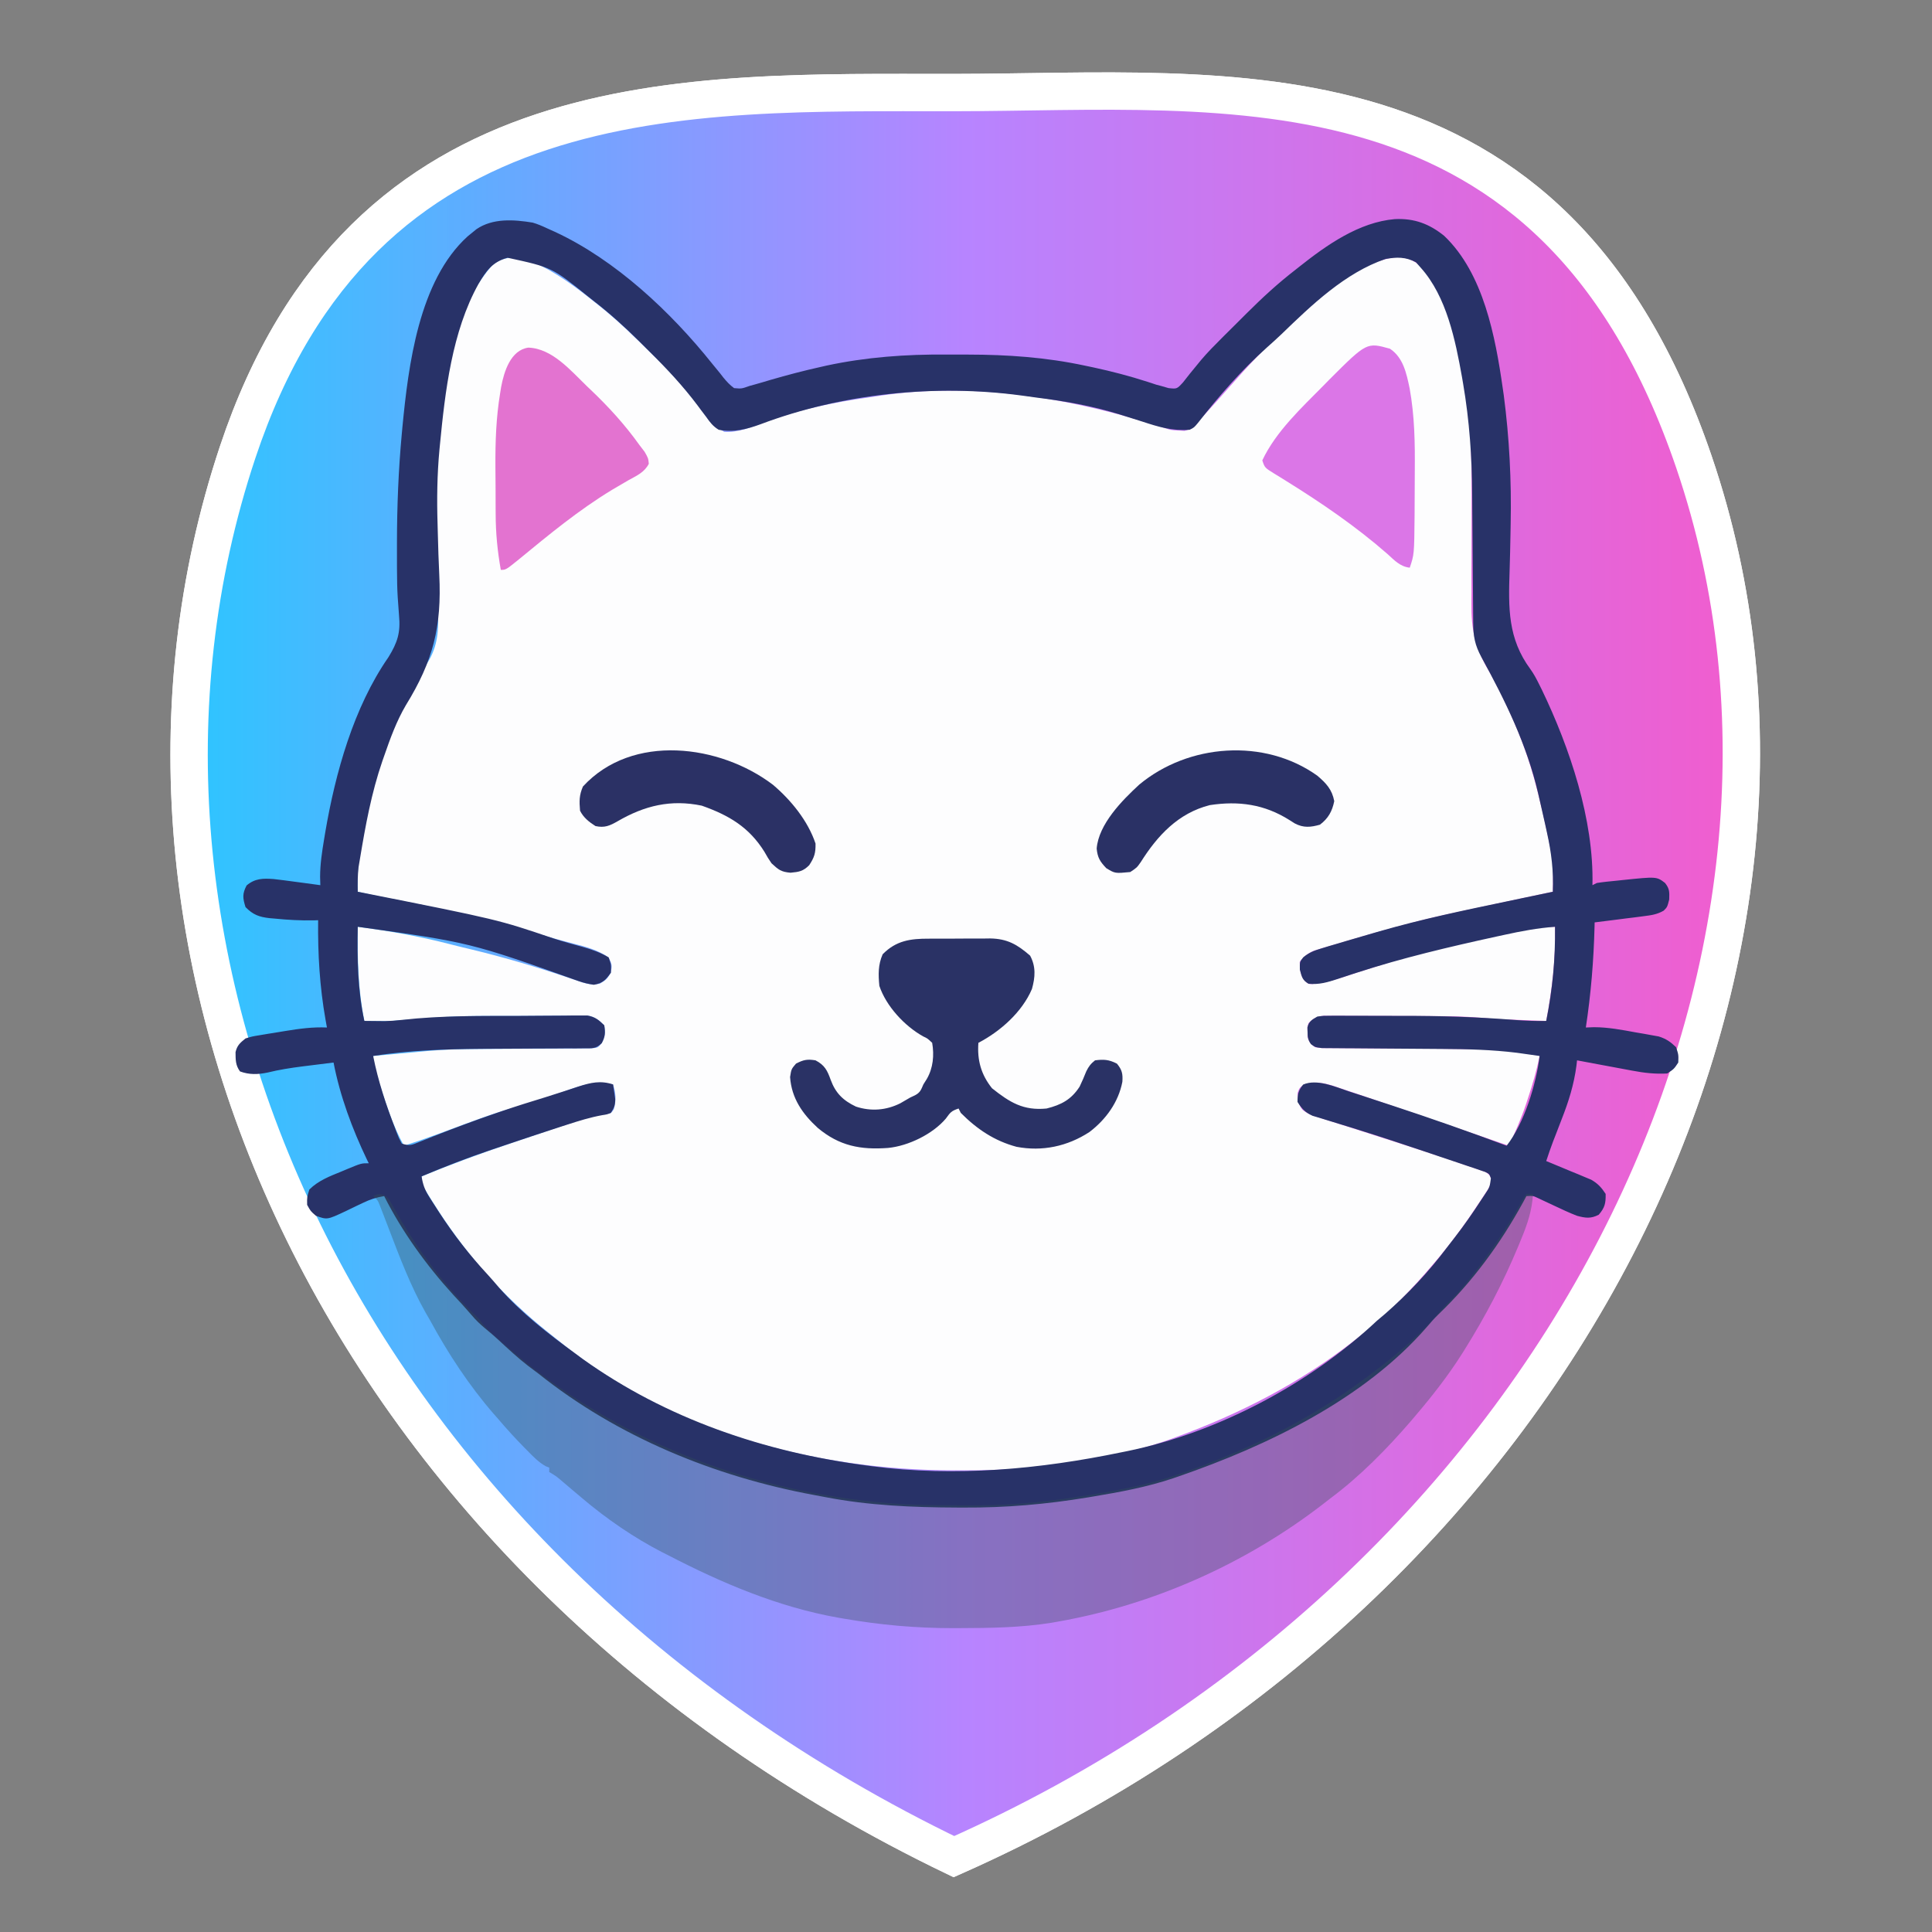
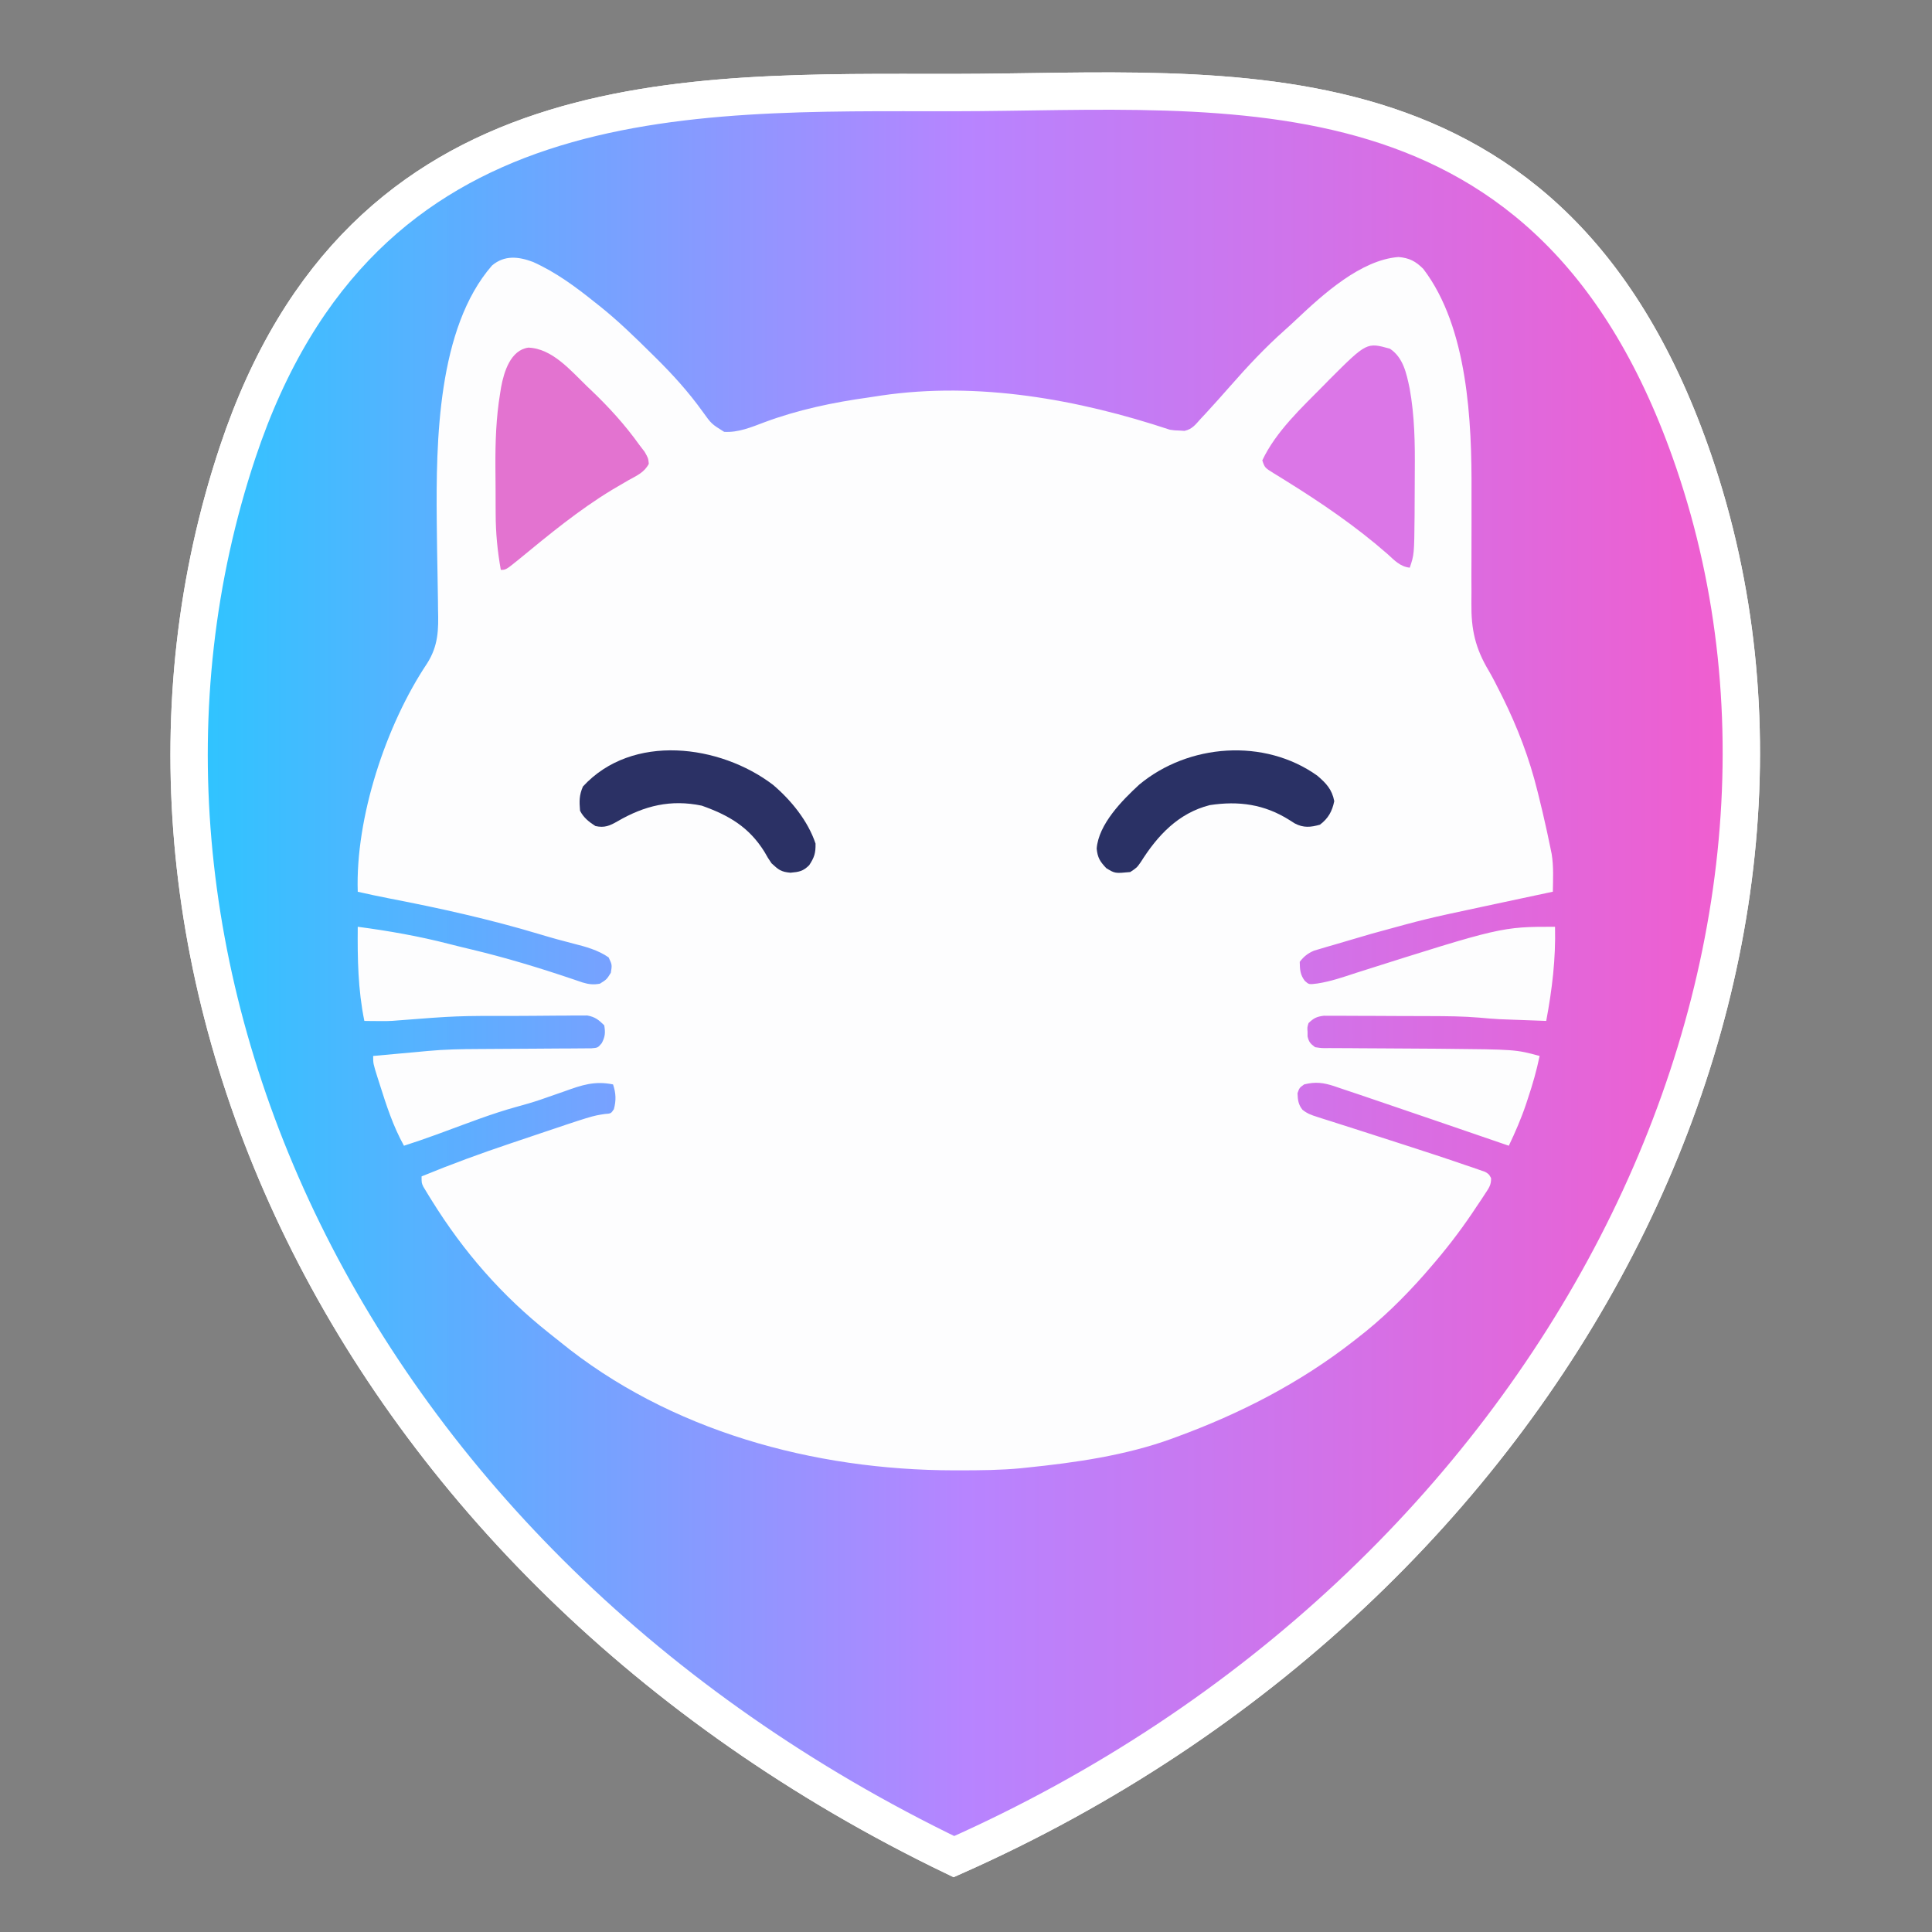
<svg xmlns="http://www.w3.org/2000/svg" xmlns:xlink="http://www.w3.org/1999/xlink" version="1.1" width="1200" height="1200" id="svg250">
  <rect width="100%" height="100%" fill="#808080" stroke="none" />
  <defs id="defs250">
    <linearGradient id="linearGradient1">
      <stop style="stop-color:#29c6ff;stop-opacity:0.997;" offset="0" id="stop2" />
      <stop style="stop-color:#b784ff;stop-opacity:1;" offset="0.5" id="stop3" />
      <stop style="stop-color:#f25ccd;stop-opacity:1;" offset="1" id="stop1" />
    </linearGradient>
    <linearGradient xlink:href="#linearGradient1" id="linearGradient2" x1="25.427" y1="591.601" x2="1012.813" y2="591.601" gradientUnits="userSpaceOnUse" />
  </defs>
  <g id="layer1" style="display:none;fill:#2ad0ff;fill-opacity:1">
    <rect style="fill:#2ad0ff;fill-opacity:1;stroke:#1c1c1c;stroke-width:5.291;stroke-linecap:round" id="rect1" width="1200" height="1200" x="2.646" y="2.646" />
  </g>
  <g id="g10" style="display:inline;fill:#bbf0ff;fill-opacity:1;stroke-width:23.2;stroke-dasharray:none" transform="translate(80.423,13.83)">
    <path d="M 512.077,43.669 C 683.372,43.496 884.119,15.883 971.792,273.321 1077.837,584.71 890.269,971.539 512.056,1139.361 131.637,956.044 -36.675,578.676 67.188,267.04 144.885,33.915 346.139,43.837 512.077,43.669 Z" fill="#79b4da" id="path10" style="display:inline;opacity:1;fill:#bbf0ff;fill-opacity:1;stroke:#fbfbfb;stroke-width:23.2;stroke-dasharray:none;stroke-opacity:1" />
  </g>
  <g id="g1" style="display:inline;fill:#bbf0ff;fill-opacity:1;stroke-width:23.2;stroke-dasharray:none" transform="translate(80.423,13.83)">
    <path d="M 512.077,43.669 C 683.372,43.496 884.119,15.883 971.792,273.321 1077.837,584.71 890.269,971.539 512.056,1139.361 131.637,956.044 -36.675,578.676 67.188,267.04 144.885,33.915 346.139,43.837 512.077,43.669 Z" fill="#79b4da" id="path1" style="display:inline;opacity:1;fill:url(#linearGradient2);fill-opacity:1;stroke:#ffffff;stroke-width:23.2;stroke-dasharray:none;stroke-opacity:1" />
  </g>
  <g id="layer7" style="display:inline" transform="translate(80.423,13.83)">
    <g id="g148" transform="matrix(1.367,0,0,1.36,-209.106,-115.473)">
      <path d="m 336.33,194.371 c 10.476,4.742 19.458,11.432 28.355,18.629 0.558,0.442 1.116,0.885 1.691,1.34 8.577,6.832 16.353,14.502 24.122,22.222 0.488,0.483 0.977,0.966 1.48,1.464 7.773,7.708 15.022,15.749 21.387,24.673 4.041,5.665 4.041,5.665 9.801,9.266 6.453,0.4 12.406,-2.153 18.348,-4.399 15.071,-5.648 31.169,-9.065 47.093,-11.273 1.989,-0.28 3.974,-0.596 5.958,-0.914 44.019,-6.489 89.41,1.717 131.121,15.621 2.114,0.308 2.114,0.308 4.375,0.375 1.125,0.073 1.125,0.073 2.273,0.148 3.526,-0.785 4.973,-2.868 7.352,-5.523 0.802,-0.862 1.604,-1.725 2.43,-2.613 5.518,-6.09 5.518,-6.09 10.945,-12.262 7.828,-8.965 15.825,-17.595 24.715,-25.52 1.851,-1.657 3.679,-3.34 5.477,-5.055 11.91,-11.291 29.198,-27.135 46.309,-28.426 4.886,0.401 7.869,1.963 11.285,5.449 20.27,26.725 22.064,69.789 21.886,101.973 -0.02,4.587 -0.004,9.174 0.006,13.761 0.012,5.789 0.014,11.576 -0.029,17.365 -0.034,4.724 -0.028,9.447 0.004,14.17 0.005,1.779 -0.004,3.557 -0.028,5.336 -0.154,12.054 1.748,20.604 7.94,30.998 1.826,3.139 3.434,6.39 5.06,9.635 0.554,1.101 0.554,1.101 1.118,2.224 6.839,13.93 12.187,27.891 15.882,42.963 0.27,1.079 0.27,1.079 0.546,2.18 1.229,4.924 2.371,9.862 3.454,14.82 0.152,0.689 0.305,1.377 0.462,2.087 0.447,2.051 0.871,4.106 1.288,6.163 0.242,1.181 0.485,2.362 0.734,3.578 0.905,5.67 0.613,11.45 0.516,17.172 -0.66,0.14 -1.319,0.28 -1.999,0.424 -7.936,1.685 -15.869,3.388 -23.799,5.101 -2.241,0.484 -4.482,0.966 -6.723,1.448 -25.074,5.38 -25.074,5.38 -49.784,12.206 -3.191,0.972 -6.394,1.9 -9.597,2.829 -2.387,0.705 -4.774,1.41 -7.16,2.117 -1.126,0.325 -2.252,0.65 -3.413,0.984 -1.051,0.317 -2.102,0.634 -3.185,0.961 -0.935,0.276 -1.869,0.552 -2.832,0.836 -2.921,1.273 -4.535,2.598 -6.508,5.093 0.061,3.467 0.169,5.914 2.315,8.719 1.85,1.68 1.85,1.68 5.583,1.215 6.112,-0.915 11.875,-2.939 17.727,-4.871 C 776.316,498 776.316,498 800.685,498 c 0.352,14.708 -1.307,28.546 -4,43 -3.917,-0.141 -7.833,-0.289 -11.75,-0.438 -1.638,-0.059 -1.638,-0.059 -3.309,-0.119 -1.089,-0.042 -2.179,-0.084 -3.301,-0.127 -0.985,-0.037 -1.969,-0.073 -2.983,-0.111 -3.045,-0.171 -6.057,-0.428 -9.092,-0.712 -7.414,-0.63 -14.818,-0.676 -22.253,-0.696 -0.723,-0.003 -1.446,-0.006 -2.191,-0.009 -3.811,-0.015 -7.621,-0.024 -11.432,-0.029 -3.925,-0.006 -7.85,-0.03 -11.775,-0.058 -3.035,-0.019 -6.07,-0.024 -9.105,-0.025 -1.448,-0.003 -2.896,-0.011 -4.344,-0.024 -2.017,-0.017 -4.033,-0.013 -6.05,-0.009 -1.145,-0.004 -2.29,-0.007 -3.47,-0.011 -3.25,0.406 -4.626,1.094 -6.944,3.368 -0.591,1.937 -0.591,1.937 -0.438,4 10e-4,0.681 0.003,1.361 0.004,2.062 0.581,2.596 1.293,3.346 3.434,4.938 3.074,0.462 3.074,0.462 6.645,0.401 0.672,0.007 1.345,0.014 2.037,0.021 2.234,0.02 4.467,0.019 6.701,0.02 1.573,0.012 3.145,0.025 4.718,0.04 4.163,0.036 8.326,0.056 12.488,0.071 7.369,0.028 14.738,0.074 22.107,0.138 0.792,0.007 1.585,0.013 2.401,0.02 34.01,0.322 34.01,0.322 44.904,3.288 -1.365,6.628 -3.158,12.963 -5.312,19.375 -0.283,0.869 -0.566,1.738 -0.857,2.633 -2.183,6.543 -4.875,12.762 -7.83,18.992 -0.695,-0.24 -1.39,-0.48 -2.107,-0.728 -6.773,-2.339 -13.547,-4.675 -20.322,-7.008 -3.676,-1.266 -7.351,-2.533 -11.025,-3.803 -9.524,-3.29 -19.056,-6.559 -28.597,-9.798 -1.843,-0.627 -3.684,-1.259 -5.525,-1.891 -3.053,-1.044 -6.111,-2.068 -9.173,-3.085 -0.856,-0.296 -1.712,-0.592 -2.594,-0.897 -4.918,-1.602 -8.497,-2.1 -13.656,-0.79 -2.148,1.558 -2.148,1.558 -3,4 0.125,3.067 0.31,5.131 2.246,7.569 2.15,1.754 4.056,2.421 6.699,3.265 1.011,0.328 2.023,0.656 3.065,0.995 1.099,0.347 2.198,0.693 3.33,1.05 1.142,0.369 2.285,0.737 3.462,1.117 2.445,0.788 4.891,1.573 7.338,2.353 6.295,2.011 12.579,4.058 18.864,6.1 1.226,0.398 2.451,0.795 3.714,1.205 9.245,3.001 18.477,6.027 27.657,9.221 1.112,0.373 2.225,0.747 3.371,1.131 0.978,0.346 1.957,0.692 2.965,1.049 0.818,0.283 1.635,0.567 2.478,0.859 1.811,1.086 1.811,1.086 2.75,2.904 0.086,3.06 -0.995,4.492 -2.665,7.042 -0.613,0.943 -1.227,1.887 -1.859,2.859 -0.673,1.001 -1.346,2.001 -2.04,3.032 -1.023,1.542 -1.023,1.542 -2.067,3.116 -5.934,8.823 -12.341,17.11 -19.308,25.134 -1.164,1.357 -1.164,1.357 -2.352,2.742 -9.363,10.657 -19.409,20.593 -30.648,29.258 -0.576,0.452 -1.151,0.904 -1.744,1.37 -24.246,19.01 -51.394,33.009 -80.256,43.63 -1.082,0.403 -1.082,0.403 -2.186,0.815 -20.852,7.623 -43.807,10.939 -65.814,13.185 -0.88,0.094 -1.761,0.189 -2.668,0.286 -9.247,0.891 -18.488,0.958 -27.77,0.964 -0.856,6.7e-4 -1.711,10e-4 -2.593,0.002 -63.728,-0.078 -129.361,-17.928 -179.273,-58.859 -1.556,-1.276 -3.134,-2.527 -4.713,-3.774 C 322.136,666.452 304.781,646.435 290.31,623 c -0.471,-0.759 -0.941,-1.519 -1.426,-2.302 -0.424,-0.705 -0.848,-1.41 -1.285,-2.136 -0.372,-0.617 -0.743,-1.235 -1.126,-1.871 C 285.685,615 285.685,615 285.685,612 c 13.47,-5.566 27.062,-10.573 40.875,-15.22 3.086,-1.038 6.169,-2.084 9.252,-3.132 27.32,-9.261 27.32,-9.261 33.127,-10.142 2.809,-0.212 2.809,-0.212 4.121,-2.194 1.093,-4.043 0.944,-7.357 -0.375,-11.312 -8.31,-1.708 -14.147,0.26 -22,3.125 -2.434,0.853 -4.869,1.703 -7.305,2.551 -1.165,0.409 -2.33,0.819 -3.53,1.241 -3.737,1.279 -7.48,2.358 -11.29,3.396 -10.985,3.051 -21.632,7.246 -32.32,11.188 -0.678,0.25 -1.356,0.5 -2.055,0.758 -0.662,0.244 -1.324,0.489 -2.006,0.74 -4.802,1.765 -9.626,3.427 -14.494,5.002 -4.936,-8.927 -7.95,-18.311 -11,-28 -0.345,-1.082 -0.691,-2.163 -1.047,-3.277 C 263.685,560.449 263.685,560.449 263.685,557 c 3.417,-0.313 6.833,-0.625 10.25,-0.938 0.949,-0.087 1.897,-0.174 2.875,-0.264 1.909,-0.174 3.818,-0.346 5.727,-0.515 1.933,-0.174 3.865,-0.356 5.797,-0.549 7.71,-0.728 15.383,-0.884 23.121,-0.904 2.224,-0.007 4.448,-0.023 6.672,-0.041 6.313,-0.052 12.625,-0.101 18.938,-0.116 3.885,-0.01 7.769,-0.039 11.654,-0.081 1.474,-0.012 2.948,-0.017 4.422,-0.015 2.051,0.002 4.101,-0.02 6.151,-0.048 1.165,-0.006 2.33,-0.012 3.531,-0.018 2.948,-0.249 2.948,-0.249 4.73,-2.358 1.571,-2.991 1.686,-4.826 1.132,-8.154 -2.519,-2.502 -4.206,-3.858 -7.731,-4.488 -0.988,0.006 -1.977,0.012 -2.995,0.018 -1.13,-0.003 -2.26,-0.006 -3.424,-0.009 -1.218,0.018 -2.435,0.035 -3.69,0.053 -1.909,0.005 -1.909,0.005 -3.856,0.01 -3.393,0.013 -6.786,0.044 -10.179,0.083 -2.704,0.027 -5.407,0.036 -8.111,0.044 -27.063,-0.032 -27.063,-0.032 -54.021,2.08 -3.022,0.317 -6.02,0.304 -9.057,0.272 -1.688,-0.013 -1.688,-0.013 -3.41,-0.027 -0.834,-0.012 -1.668,-0.023 -2.527,-0.035 -2.913,-14.369 -3.13,-28.397 -3,-43 14.029,1.863 27.801,4.295 41.504,7.848 3.312,0.859 6.633,1.669 9.961,2.461 15.643,3.755 30.913,8.393 46.14,13.579 0.797,0.271 1.594,0.541 2.415,0.82 1.04,0.357 1.04,0.357 2.101,0.722 2.843,0.864 4.948,1.104 7.88,0.571 3.083,-1.917 3.083,-1.917 5,-5 0.579,-3.617 0.579,-3.617 -1,-7 -4.727,-3.343 -10.455,-4.901 -16,-6.312 -1.599,-0.424 -3.198,-0.85 -4.797,-1.277 -0.845,-0.225 -1.69,-0.451 -2.561,-0.683 -2.712,-0.746 -5.404,-1.542 -8.096,-2.356 -22.442,-6.78 -45.246,-11.872 -68.254,-16.328 -4.785,-0.929 -9.539,-1.963 -14.293,-3.043 -1.094,-33.872 12.853,-76.234 31.516,-104.277 5.099,-8.084 5.225,-15.363 4.965,-24.606 -0.019,-1.542 -0.035,-3.084 -0.047,-4.626 -0.04,-4.055 -0.113,-8.109 -0.196,-12.163 -0.145,-7.174 -0.247,-14.348 -0.319,-21.523 -0.013,-1.175 -0.013,-1.175 -0.026,-2.373 C 292.255,276.44 292.883,224.595 317.685,196 c 5.675,-4.84 12.034,-4.116 18.645,-1.629 z" fill="#fdfdfe" id="path2" style="display:inline" />
-       <path d="m 727.919,174.809 c 8.766,-0.422 15.587,2.109 22.391,7.629 17.919,17.128 23.281,46.13 26.625,69.625 0.151,1.042 0.302,2.083 0.458,3.157 2.547,19.5 3.536,39.088 3.136,58.734 -0.026,1.434 -0.051,2.868 -0.076,4.302 -0.106,5.804 -0.217,11.607 -0.412,17.409 -0.543,16.662 -0.845,30.689 9.453,44.675 1.604,2.236 2.829,4.596 4.039,7.063 0.373,0.75 0.746,1.5 1.13,2.273 12.688,26.462 23.767,59.522 23.022,89.325 0.66,-0.33 1.32,-0.66 2,-1 3.024,-0.487 6.078,-0.752 9.125,-1.062 0.83,-0.091 1.66,-0.182 2.516,-0.275 15.517,-1.617 15.517,-1.617 19.359,1.338 2.082,2.676 1.996,4.118 1.875,7.562 -0.875,3.438 -0.875,3.438 -2.509,5.079 -3.044,1.747 -5.621,2.084 -9.101,2.526 -1.296,0.171 -2.591,0.342 -3.926,0.518 -1.363,0.168 -2.727,0.335 -4.09,0.502 -1.379,0.178 -2.758,0.357 -4.137,0.537 -3.37,0.436 -6.741,0.861 -10.113,1.275 -0.022,0.955 -0.022,0.955 -0.044,1.93 -0.393,15.53 -1.631,30.71 -3.956,46.07 1.201,-0.046 2.403,-0.093 3.641,-0.141 6.493,0.005 12.743,1.211 19.109,2.391 1.205,0.205 2.411,0.41 3.652,0.621 1.742,0.319 1.742,0.319 3.52,0.645 1.572,0.283 1.572,0.283 3.175,0.571 3.392,1.067 5.357,2.446 7.903,4.913 1.125,3.438 1.125,3.438 1,7 -1.937,2.938 -1.937,2.938 -5,5 -5.5,0.314 -10.594,-0.27 -16,-1.312 -0.721,-0.133 -1.442,-0.266 -2.185,-0.404 -2.273,-0.421 -4.544,-0.852 -6.815,-1.284 -1.553,-0.29 -3.107,-0.579 -4.66,-0.867 -3.781,-0.703 -7.561,-1.416 -11.34,-2.133 -0.086,0.777 -0.173,1.553 -0.262,2.354 -1.135,8.729 -3.536,16.409 -6.738,24.584 -0.896,2.342 -1.792,4.685 -2.688,7.027 -0.396,1.017 -0.791,2.034 -1.199,3.082 -1.116,2.962 -2.132,5.944 -3.113,8.953 1.014,0.415 1.014,0.415 2.048,0.839 3.074,1.268 6.138,2.558 9.202,3.849 1.063,0.435 2.127,0.87 3.223,1.318 1.025,0.435 2.05,0.87 3.105,1.318 0.943,0.393 1.885,0.786 2.856,1.19 3.046,1.764 4.65,3.546 6.565,6.486 0.075,4.264 -0.352,6.237 -3.125,9.5 -3.646,1.902 -6.041,1.524 -9.875,0.5 -3.494,-1.361 -6.867,-2.948 -10.25,-4.562 -1.774,-0.84 -3.55,-1.675 -5.328,-2.504 -0.778,-0.371 -1.555,-0.741 -2.356,-1.123 -2.161,-0.993 -2.161,-0.993 -5.065,-0.81 -0.534,0.993 -1.067,1.985 -1.617,3.008 -10.172,18.659 -22.857,36.067 -38.195,50.84 -1.984,1.953 -3.777,3.957 -5.562,6.09 -28.475,32.861 -72.246,54.056 -112.625,68.062 -1.259,0.437 -1.259,0.437 -2.543,0.883 -11.951,4.033 -24.172,6.29 -36.582,8.367 -0.745,0.125 -1.49,0.25 -2.257,0.379 -18.782,3.118 -37.197,4.729 -56.243,4.621 -0.96,-0.003 -1.92,-0.006 -2.909,-0.008 -20.211,-0.068 -40.193,-0.911 -60.08,-4.778 -1.687,-0.328 -3.376,-0.647 -5.065,-0.959 -45.152,-8.376 -89.362,-26.588 -125.321,-55.505 -1.52,-1.147 -3.04,-2.293 -4.562,-3.438 -4.765,-3.701 -9.138,-7.798 -13.543,-11.914 -1.991,-1.822 -3.97,-3.554 -6.055,-5.258 -2.286,-1.925 -4.183,-3.738 -6.09,-6.016 -2.729,-3.213 -5.553,-6.301 -8.438,-9.375 -12.149,-13.397 -23.216,-28.806 -31.312,-45 -3.537,0.59 -6.435,1.528 -9.652,3.102 -1.289,0.611 -1.289,0.611 -2.604,1.234 -1.788,0.859 -3.572,1.727 -5.352,2.602 -8.284,3.897 -8.284,3.897 -13.393,2.062 -2.438,-2.125 -2.438,-2.125 -4,-5 -0.062,-3.562 -0.062,-3.562 1,-7 4.173,-4.14 9.276,-6.062 14.625,-8.25 0.859,-0.364 1.717,-0.727 2.602,-1.102 6.372,-2.648 6.372,-2.648 9.773,-2.648 -0.268,-0.539 -0.536,-1.078 -0.812,-1.633 -6.713,-14.089 -12.245,-29.026 -15.188,-44.367 -3.647,0.451 -7.292,0.912 -10.938,1.375 -1.532,0.189 -1.532,0.189 -3.096,0.383 -5.413,0.692 -10.701,1.52 -16.001,2.831 -4.294,0.898 -8.299,1.036 -12.466,-0.527 -2.104,-2.893 -1.984,-5.303 -2.031,-8.809 0.74,-3.138 2.053,-4.213 4.531,-6.254 2.989,-0.913 2.989,-0.913 6.453,-1.484 1.889,-0.319 1.889,-0.319 3.816,-0.645 0.654,-0.102 1.309,-0.204 1.983,-0.309 1.98,-0.309 3.956,-0.645 5.931,-0.98 6.338,-1.04 12.393,-1.875 18.816,-1.582 -0.307,-1.705 -0.307,-1.705 -0.621,-3.445 -2.686,-15.24 -3.547,-30.101 -3.379,-45.555 -0.597,0.023 -1.194,0.046 -1.809,0.07 -6.066,0.126 -12.036,-0.208 -18.066,-0.82 -1.088,-0.093 -1.088,-0.093 -2.197,-0.187 -4.763,-0.531 -7.59,-1.599 -10.928,-5.063 -1.272,-4.115 -1.507,-6.029 0.5,-9.875 3.836,-3.261 7.467,-3.274 12.318,-2.918 3.215,0.363 6.416,0.784 9.62,1.23 1.67,0.221 1.67,0.221 3.373,0.447 2.731,0.363 5.461,0.735 8.189,1.115 -0.035,-1.241 -0.07,-2.483 -0.105,-3.762 0.006,-5.784 0.852,-11.354 1.793,-17.051 0.18,-1.097 0.36,-2.193 0.546,-3.323 4.622,-27.207 12.869,-57.015 28.7,-79.966 4.119,-6.72 5.577,-11.222 4.813,-19.145 -0.13,-1.78 -0.256,-3.56 -0.378,-5.34 -0.066,-0.901 -0.132,-1.802 -0.199,-2.73 -0.262,-4.171 -0.315,-8.337 -0.336,-12.515 -0.007,-1.214 -0.007,-1.214 -0.014,-2.454 -0.009,-2.509 -0.009,-5.018 -0.006,-7.527 2.7e-4,-0.879 5.4e-4,-1.758 8.2e-4,-2.663 0.023,-16.577 0.671,-33.01 2.187,-49.524 0.097,-1.059 0.193,-2.118 0.292,-3.208 2.711,-28.124 7.437,-66.883 29.637,-87.1 0.683,-0.558 1.366,-1.116 2.07,-1.691 0.963,-0.791 0.963,-0.791 1.945,-1.598 7.453,-5.087 16.944,-4.408 25.523,-2.996 2.309,0.675 4.354,1.563 6.531,2.594 1.19,0.538 2.38,1.075 3.605,1.629 27.589,12.865 52.72,36.634 71.469,60.238 1.142,1.399 2.284,2.797 3.426,4.195 0.534,0.692 1.068,1.385 1.618,2.098 1.535,1.858 2.936,3.415 4.882,4.839 3.425,0.284 3.425,0.284 7,-1 0.71,-0.195 1.419,-0.39 2.15,-0.592 2.462,-0.683 4.904,-1.419 7.35,-2.158 7.577,-2.214 15.17,-4.221 22.875,-5.938 0.822,-0.19 1.644,-0.38 2.49,-0.575 18.063,-3.907 36.119,-5.216 54.561,-5.073 3.27,0.024 6.54,0.021 9.81,0.014 18.056,0.022 35.584,1.248 53.264,5.072 1.225,0.258 2.451,0.516 3.713,0.782 8.305,1.798 16.453,3.927 24.535,6.551 0.73,0.237 1.461,0.474 2.213,0.718 0.617,0.208 1.233,0.416 1.869,0.63 0.716,0.188 1.432,0.376 2.17,0.569 1.115,0.323 2.229,0.647 3.378,0.98 3.835,0.423 3.835,0.423 6.618,-2.623 1.02,-1.261 2.017,-2.54 2.997,-3.833 1.133,-1.399 2.271,-2.793 3.413,-4.185 0.588,-0.722 1.175,-1.443 1.781,-2.187 2.915,-3.458 6.067,-6.663 9.259,-9.863 0.629,-0.632 1.258,-1.263 1.906,-1.914 1.279,-1.279 2.559,-2.555 3.842,-3.83 1.944,-1.933 3.878,-3.878 5.81,-5.823 7.022,-7.03 14.136,-13.627 21.996,-19.723 0.572,-0.457 1.144,-0.914 1.733,-1.384 12.506,-9.968 27.172,-20.409 43.502,-21.808 z M 311.56,204.375 c -12.068,21.86 -15.192,49.158 -17.551,73.648 -0.068,0.702 -0.135,1.404 -0.205,2.127 -1.055,11.364 -1.203,22.551 -0.85,33.951 0.041,1.535 0.082,3.07 0.121,4.604 0.167,6.196 0.337,12.389 0.651,18.579 1.162,23.645 -2.795,39.329 -15.181,59.531 -4.26,7.286 -7.12,15.226 -9.862,23.184 -0.27,0.772 -0.539,1.544 -0.817,2.339 -4.98,14.548 -7.685,29.517 -10.183,44.661 -0.21,1.252 -0.42,2.503 -0.637,3.793 -0.428,3.777 -0.43,7.408 -0.363,11.207 1.246,0.247 1.246,0.247 2.518,0.5 61.223,12.217 61.223,12.217 86.451,20.833 4.431,1.456 8.936,2.689 13.431,3.932 4.13,1.177 7.915,2.51 11.6,4.735 1.188,3.375 1.188,3.375 1,7 -2.314,3.295 -3.749,4.773 -7.75,5.5 -2.607,-0.401 -4.646,-0.91 -7.105,-1.762 C 307.754,505.185 307.754,505.185 256.685,498 c -0.271,14.447 -0.082,28.812 3,43 1.979,0.028 3.958,0.047 5.938,0.062 1.653,0.017 1.653,0.017 3.34,0.035 2.695,-0.071 5.194,-0.243 7.854,-0.57 17.827,-2.034 35.974,-1.77 53.888,-1.823 2.726,-0.009 5.451,-0.03 8.177,-0.061 3.988,-0.046 7.975,-0.059 11.964,-0.069 1.218,-0.018 2.435,-0.035 3.69,-0.053 1.13,0.003 2.26,0.006 3.424,0.009 0.988,-0.006 1.977,-0.012 2.995,-0.018 3.525,0.63 5.212,1.986 7.731,4.488 0.556,3.336 0.444,5.166 -1.147,8.155 -2.623,2.611 -4.347,2.349 -8.008,2.359 -1.274,0.013 -2.548,0.026 -3.861,0.04 -1.401,-0.005 -2.802,-0.01 -4.204,-0.015 -1.456,0.01 -2.911,0.022 -4.367,0.036 -3.856,0.033 -7.712,0.043 -11.569,0.047 -6.813,0.01 -13.626,0.052 -20.439,0.105 -0.739,0.005 -1.478,0.01 -2.239,0.016 -16.409,0.13 -32.936,0.706 -49.168,3.258 2.25,11.454 5.926,22.56 10.125,33.438 0.241,0.645 0.483,1.289 0.731,1.954 0.763,1.995 0.763,1.995 2.144,4.609 3.678,1.226 4.543,0.65 8.066,-0.773 1.03,-0.408 2.061,-0.817 3.122,-1.238 1.113,-0.45 2.227,-0.9 3.374,-1.364 9.355,-3.692 18.74,-7.224 28.25,-10.5 1.029,-0.356 2.058,-0.713 3.117,-1.08 6.291,-2.156 12.618,-4.159 18.979,-6.095 2.779,-0.855 5.544,-1.743 8.305,-2.654 0.788,-0.258 1.577,-0.516 2.389,-0.781 1.585,-0.52 3.169,-1.046 4.75,-1.578 5.508,-1.786 9.982,-2.826 15.646,-0.938 0.224,1.414 0.428,2.832 0.625,4.25 0.116,0.789 0.232,1.578 0.352,2.391 0.028,2.782 -0.466,4.039 -1.977,6.359 -1.782,0.709 -1.782,0.709 -3.945,1.039 -5.475,1.004 -10.639,2.619 -15.93,4.336 -1.584,0.511 -1.584,0.511 -3.199,1.033 -8.907,2.897 -17.789,5.869 -26.656,8.884 -1.484,0.504 -2.969,1.007 -4.454,1.508 -10.793,3.645 -21.326,7.756 -31.815,12.201 0.562,3.574 1.442,6.133 3.371,9.188 0.487,0.775 0.974,1.55 1.475,2.348 0.525,0.813 1.05,1.627 1.591,2.465 0.54,0.844 1.08,1.687 1.636,2.556 6.524,10.075 13.714,19.365 21.864,28.194 1.813,1.978 3.533,4.002 5.25,6.062 10.196,11.619 22.394,21.088 34.812,30.188 1.031,0.767 2.062,1.534 3.125,2.324 38.103,27.412 82.643,42.528 128.875,48.676 0.861,0.119 1.722,0.237 2.609,0.359 37.779,4.99 76.292,1.383 113.391,-6.359 0.88,-0.177 1.761,-0.354 2.667,-0.537 40.929,-8.397 82.946,-30.739 113.333,-59.463 1.246,-1.067 2.496,-2.13 3.75,-3.188 10.425,-9.141 19.722,-19.064 28.014,-30.166 1.17,-1.558 2.366,-3.095 3.564,-4.631 4.376,-5.662 8.424,-11.502 12.297,-17.516 0.451,-0.683 0.901,-1.366 1.365,-2.07 2.33,-3.496 2.33,-3.496 2.875,-7.532 -0.709,-2.029 -0.709,-2.029 -2.617,-2.951 -1.149,-0.39 -1.149,-0.39 -2.32,-0.788 -0.872,-0.305 -1.745,-0.61 -2.643,-0.924 -0.959,-0.316 -1.918,-0.633 -2.906,-0.959 -0.995,-0.342 -1.991,-0.684 -3.016,-1.037 -3.262,-1.117 -6.531,-2.21 -9.8,-3.303 -2.235,-0.762 -4.47,-1.525 -6.704,-2.29 -10.144,-3.458 -20.312,-6.827 -30.538,-10.034 -0.794,-0.251 -1.589,-0.501 -2.407,-0.759 -3.645,-1.147 -7.293,-2.275 -10.956,-3.366 -1.284,-0.397 -2.568,-0.794 -3.852,-1.191 -1.092,-0.326 -2.183,-0.653 -3.308,-0.989 -3.357,-1.569 -4.825,-3.197 -6.798,-6.308 0,-3.472 0.379,-5.23 2.562,-7.938 6.311,-2.751 14.61,1.07 20.777,3.113 0.988,0.322 1.977,0.643 2.995,0.975 3.204,1.046 6.403,2.103 9.603,3.162 2.202,0.723 4.405,1.447 6.607,2.17 17.62,5.811 35.092,11.981 52.455,18.518 8.039,-10.277 13.48,-28.19 15,-41 -2.207,-0.318 -4.416,-0.629 -6.625,-0.938 -1.845,-0.261 -1.845,-0.261 -3.727,-0.527 -11.166,-1.38 -22.323,-1.683 -33.556,-1.734 -2.384,-0.012 -4.767,-0.032 -7.151,-0.053 -6.765,-0.061 -13.53,-0.116 -20.295,-0.149 -4.166,-0.021 -8.332,-0.056 -12.497,-0.101 -1.58,-0.014 -3.16,-0.023 -4.74,-0.026 -2.197,-0.005 -4.392,-0.028 -6.589,-0.055 -1.248,-0.008 -2.496,-0.016 -3.782,-0.025 -3.038,-0.392 -3.038,-0.392 -4.937,-1.797 -1.367,-1.981 -1.534,-3.199 -1.538,-5.595 -0.019,-0.681 -0.039,-1.361 -0.059,-2.062 0.724,-2.829 2.015,-3.459 4.496,-4.938 2.829,-0.374 2.829,-0.374 6.144,-0.372 1.871,-0.009 1.871,-0.009 3.78,-0.019 1.368,0.009 2.735,0.018 4.103,0.028 1.427,5.3e-4 2.854,0 4.281,-0.002 3.009,9e-5 6.017,0.011 9.026,0.029 3.763,0.022 7.525,0.023 11.287,0.017 17.235,-0.022 34.303,0.508 51.486,1.893 4.653,0.369 9.227,0.516 13.892,0.427 2.889,-14.482 4.167,-28.235 4,-43 -7.851,0.565 -15.384,1.994 -23.062,3.688 -1.221,0.266 -2.442,0.532 -3.699,0.807 -21.294,4.68 -42.478,9.686 -63.222,16.439 -1.491,0.484 -1.491,0.484 -3.013,0.979 -1.91,0.625 -3.818,1.26 -5.722,1.904 -4.54,1.496 -8.433,2.695 -13.281,2.184 -2.89,-1.694 -3.045,-3.164 -3.938,-6.438 -0.062,-3.562 -0.062,-3.562 1.57,-5.653 2.697,-2.175 4.878,-3.02 8.188,-4.023 1.161,-0.357 2.322,-0.714 3.518,-1.082 1.25,-0.369 2.499,-0.737 3.787,-1.117 1.317,-0.396 2.634,-0.792 3.951,-1.189 3.968,-1.189 7.945,-2.346 11.924,-3.498 1.639,-0.479 1.639,-0.479 3.312,-0.967 19.013,-5.497 38.334,-9.561 57.693,-13.615 2.861,-0.6 5.721,-1.207 8.581,-1.813 4.136,-0.876 8.274,-1.745 12.414,-2.605 0.379,-9.421 -0.644,-17.939 -2.688,-27.125 -0.275,-1.269 -0.549,-2.538 -0.833,-3.845 -0.807,-3.681 -1.638,-7.356 -2.48,-11.03 -0.213,-0.943 -0.426,-1.887 -0.646,-2.859 -5.12,-22.282 -14.96,-42.39 -25.829,-62.359 -2.919,-5.389 -3.678,-9.449 -3.699,-15.5 -0.007,-0.786 -0.013,-1.572 -0.02,-2.382 -0.014,-1.711 -0.026,-3.421 -0.036,-5.132 -0.017,-2.728 -0.04,-5.456 -0.065,-8.184 -0.07,-7.759 -0.13,-15.517 -0.182,-23.276 -0.032,-4.75 -0.074,-9.499 -0.12,-14.249 -0.016,-1.791 -0.028,-3.583 -0.037,-5.374 -0.084,-16.994 -1.262,-33.915 -4.116,-50.685 -0.167,-0.987 -0.334,-1.974 -0.506,-2.991 -3.017,-16.928 -7.012,-36.854 -18.744,-50.009 -0.722,-0.825 -1.444,-1.65 -2.188,-2.5 -4.648,-2.479 -8.676,-2.404 -13.812,-1.5 -18.264,6.253 -33.667,21.084 -47.216,34.285 -2.156,2.072 -4.372,4.07 -6.601,6.063 -11.554,10.345 -21.858,22.237 -31.375,34.468 -1.809,2.184 -1.809,2.184 -3.809,3.184 -7.856,0.607 -14.147,-1.29 -21.563,-3.75 -2.327,-0.741 -4.655,-1.479 -6.984,-2.215 -1.116,-0.354 -2.231,-0.709 -3.381,-1.074 -12.346,-3.863 -24.712,-6.039 -37.523,-7.637 -2.298,-0.293 -4.589,-0.618 -6.881,-0.954 -39.161,-5.337 -81.709,-0.892 -118.592,13.089 -6.299,2.305 -12.366,3.888 -19.076,2.54 -2.522,-1.521 -3.971,-3.405 -5.625,-5.812 -0.825,-1.09 -1.651,-2.18 -2.477,-3.27 -0.446,-0.608 -0.892,-1.216 -1.352,-1.843 -6.588,-8.841 -13.921,-16.769 -21.729,-24.519 -1.69,-1.679 -3.369,-3.369 -5.047,-5.06 -6.6,-6.609 -13.396,-12.743 -20.77,-18.496 -0.662,-0.526 -1.323,-1.053 -2.005,-1.595 -16.742,-13.545 -16.742,-13.545 -36.897,-17.964 -6.865,1.828 -9.774,6.068 -13.223,11.934 z" fill="#283268" id="path3" style="display:inline" />
-       <path d="m 267.648,620.193 c 2.68,1.062 3.243,2.215 4.631,4.717 0.467,0.817 0.933,1.634 1.414,2.476 0.739,1.325 0.739,1.325 1.492,2.676 9.565,16.527 21.298,32.256 35.094,45.531 1.406,1.406 1.406,1.406 3.344,3.906 2.984,3.617 6.491,6.475 10.062,9.5 0.963,0.839 1.926,1.678 2.918,2.543 7.689,6.668 15.669,12.733 24.082,18.457 1.063,0.727 2.127,1.454 3.223,2.203 42.427,28.116 91.185,44.279 141.777,48.797 0.939,0.088 1.879,0.175 2.846,0.265 9.988,0.83 19.947,0.921 29.965,0.92 2.854,0.002 5.708,0.02 8.562,0.039 18.106,0.058 35.67,-1.977 53.502,-4.975 0.78,-0.131 1.559,-0.261 2.363,-0.396 12.537,-2.124 24.738,-4.635 36.762,-8.854 0.985,-0.345 1.97,-0.69 2.985,-1.046 29.322,-10.459 57.142,-24.136 82.015,-42.954 0.845,-0.631 0.845,-0.631 1.708,-1.275 11.754,-8.808 23.337,-18.492 32.696,-29.868 1.55,-1.803 3.176,-3.433 4.89,-5.079 3.702,-3.676 6.885,-7.613 10.02,-11.777 0.558,-0.737 1.117,-1.474 1.692,-2.233 7.594,-10.117 14.542,-20.516 20.523,-31.669 0.729,-1.038 0.729,-1.038 1.473,-2.098 0.99,0 1.98,0 3,0 -0.451,7.62 -2.531,13.787 -5.438,20.813 -0.67,1.642 -0.67,1.642 -1.354,3.316 -6.769,16.329 -14.869,31.871 -24.209,46.871 -0.397,0.637 -0.793,1.275 -1.202,1.932 -6.491,10.32 -13.91,19.784 -21.798,29.068 -0.531,0.627 -1.062,1.255 -1.609,1.901 C 724.168,736.593 712.091,748.946 698.685,759 c -1.183,0.922 -2.365,1.845 -3.547,2.77 -34.957,27.075 -76.89,45.92 -120.516,53.605 -1.317,0.233 -1.317,0.233 -2.661,0.471 -13.966,2.274 -28.158,2.425 -42.277,2.466 -0.866,0.003 -1.731,0.005 -2.623,0.008 -16.742,0.005 -32.868,-1.446 -49.377,-4.32 -0.877,-0.15 -1.753,-0.299 -2.656,-0.453 -27.176,-4.827 -52.997,-15.855 -77.344,-28.547 -0.923,-0.465 -1.846,-0.931 -2.797,-1.41 -12.873,-6.69 -25.169,-15.192 -36.203,-24.59 -1.738,-1.474 -3.477,-2.948 -5.216,-4.422 -1.168,-0.992 -2.334,-1.988 -3.497,-2.987 -2.959,-2.564 -2.959,-2.564 -6.288,-4.592 0,-0.66 0,-1.32 0,-2 -0.54,-0.214 -1.08,-0.428 -1.637,-0.648 -3.214,-1.838 -5.613,-4.348 -8.176,-6.977 -0.535,-0.543 -1.07,-1.085 -1.621,-1.645 -4.023,-4.11 -7.866,-8.328 -11.567,-12.73 -1.083,-1.232 -1.083,-1.232 -2.188,-2.488 -11.23,-13.011 -20.636,-27.417 -28.812,-42.512 -0.698,-1.22 -1.397,-2.438 -2.098,-3.656 -6.873,-12.186 -11.72,-25.134 -16.694,-38.175 -0.399,-1.046 -0.798,-2.091 -1.208,-3.168 -0.377,-0.99 -0.754,-1.98 -1.142,-3 -0.349,-0.898 -0.698,-1.797 -1.057,-2.722 -0.301,-0.783 -0.602,-1.565 -0.913,-2.371 -0.839,-2.086 -0.839,-2.086 -2.888,-3.906 2,-1 2,-1 3.963,-0.807 z" fill="#61A3CD" id="path4" style="display:inline;opacity:1;fill:#32515a;fill-opacity:0.364" />
-       <path d="m 516.247,503.434 c 0.991,-0.006 1.981,-0.012 3.002,-0.019 2.084,-0.007 4.168,-0.004 6.253,0.009 3.174,0.014 6.345,-0.02 9.519,-0.058 2.034,-9.5e-4 4.068,9.1e-4 6.102,0.006 0.94,-0.013 1.88,-0.026 2.848,-0.04 7.84,0.11 12.411,2.778 18.215,7.857 2.676,5.017 2.331,9.827 0.828,15.227 C 558.549,536.957 548.663,545.771 538.685,551 c -0.585,7.9 1.201,14.482 6.188,20.75 8.074,6.459 14.25,10.309 24.812,9.25 6.683,-1.69 11.196,-4.071 15,-10 1.083,-2.292 2.086,-4.587 3.008,-6.949 1.077,-2.225 2.054,-3.521 3.992,-5.051 4.025,-0.522 6.309,-0.353 9.938,1.5 2.338,2.834 2.731,4.638 2.48,8.293 -1.767,9.329 -7.541,17.29 -14.98,22.957 -9.967,6.53 -21.373,8.983 -33.094,6.742 C 545.933,595.781 537.995,590.392 530.685,583 c -0.33,-0.66 -0.66,-1.32 -1,-2 -3.412,1.137 -3.766,1.828 -5.812,4.625 -5.951,7.04 -16.958,12.464 -26.188,13.375 -12.56,0.964 -22.251,-0.94 -32,-9.156 C 458.768,583.467 453.791,576.327 453.123,566.625 453.685,563 453.685,563 455.81,560.5 c 3.388,-1.767 5.109,-2.128 8.875,-1.5 4.16,2.179 5.364,4.625 6.875,8.875 2.223,6.101 5.667,9.476 11.492,12.254 6.838,2.262 13.736,1.709 20.133,-1.504 1.509,-0.86 3.009,-1.734 4.5,-2.625 1.096,-0.52 1.096,-0.52 2.215,-1.051 2.369,-1.26 2.739,-2.508 3.785,-4.949 0.516,-0.825 1.031,-1.65 1.562,-2.5 2.888,-5.022 3.406,-10.816 2.438,-16.5 -2.141,-2.028 -2.141,-2.028 -4.027,-2.902 C 505.177,543.379 496.773,534.265 493.685,525 c -0.497,-5.188 -0.603,-9.618 1.5,-14.438 6.098,-6.25 12.617,-7.173 21.062,-7.129 z" fill="#2a3265" id="path5" style="display:inline" />
      <path d="m 334.185,233.5 c 10.838,0.37 19.218,10.427 26.5,17.5 0.573,0.548 1.147,1.095 1.737,1.659 8.259,7.898 15.638,16.011 22.263,25.341 0.771,1.011 1.542,2.021 2.336,3.062 1.664,2.938 1.664,2.938 1.914,5.496 -2.014,3.934 -5.473,5.402 -9.25,7.504 -1.654,0.965 -3.305,1.935 -4.953,2.91 -0.842,0.498 -1.685,0.995 -2.553,1.508 -14.999,9.135 -28.68,20.475 -42.189,31.644 C 323.998,335 323.998,335 321.685,335 c -1.514,-8.55 -2.318,-16.814 -2.336,-25.492 -0.007,-1.148 -0.013,-2.296 -0.02,-3.478 -0.01,-2.415 -0.015,-4.83 -0.015,-7.245 -0.004,-3.616 -0.041,-7.231 -0.079,-10.847 -0.057,-11.365 0.301,-22.466 2.16,-33.695 0.147,-0.922 0.294,-1.843 0.446,-2.792 1.332,-7.091 4.326,-16.804 12.343,-17.95 z" fill="#78B3D9" id="path6" style="display:inline;fill:#e373d0;fill-opacity:1" />
      <path d="m 725.685,234 c 6.077,4.096 7.502,11.251 8.94,18.106 2.275,12.618 2.458,25.092 2.341,37.885 -0.031,3.466 -0.041,6.932 -0.047,10.398 -0.009,2.244 -0.019,4.488 -0.031,6.732 -0.004,1.016 -0.009,2.032 -0.013,3.078 C 736.701,327.952 736.701,327.952 734.685,334 c -4.367,-0.473 -6.958,-3.367 -10.062,-6.188 -14.193,-12.514 -29.906,-23.307 -45.941,-33.32 -0.649,-0.408 -1.299,-0.816 -1.968,-1.237 -1.237,-0.775 -2.479,-1.543 -3.727,-2.301 -4.191,-2.621 -4.191,-2.621 -5.302,-5.954 6.157,-13.188 17.94,-24.132 28,-34.375 0.818,-0.844 1.636,-1.689 2.479,-2.558 C 715.139,231.045 715.139,231.045 725.685,234 Z" fill="#78B3D8" id="path7" style="display:inline;fill:#db76e7;fill-opacity:1" />
      <path d="m 692.685,429 c 4.068,3.504 6.673,6.276 7.688,11.625 -0.944,4.633 -2.695,7.864 -6.5,10.75 -4.181,1.195 -7.488,1.532 -11.441,-0.578 -0.803,-0.51 -1.606,-1.021 -2.434,-1.547 -11.347,-7.2 -23.02,-8.827 -36.168,-6.812 -14.366,3.654 -23.784,13.931 -31.348,25.988 C 610.685,471 610.685,471 607.685,473 c -6.903,0.668 -6.903,0.668 -10.875,-1.75 -2.856,-3.024 -3.987,-4.801 -4.383,-8.961 0.873,-11.139 11.572,-22.031 19.336,-29.211 C 634.098,414.383 668.637,411.725 692.685,429 Z" fill="#2a3165" id="path8" style="display:inline" />
      <path d="m 445.31,433.125 c 8.215,6.983 15.936,16.503 19.375,26.875 0.071,4.343 -0.516,6.257 -2.875,9.875 -2.786,2.786 -4.605,3.077 -8.5,3.438 -4.34,-0.374 -5.485,-1.386 -8.625,-4.312 -1.668,-2.48 -1.668,-2.48 -3.188,-5.188 -7.024,-11.363 -16.208,-16.75 -28.5,-21.125 -14.06,-2.939 -25.97,-0.038 -38.25,7.125 -3.545,2.038 -5.907,3.111 -10.062,2.188 -2.912,-1.859 -5.428,-3.856 -7,-7 -0.364,-4.372 -0.418,-7.024 1.312,-11.062 22.425,-24.511 62.324,-19.143 86.312,-0.812 z" fill="#2b3165" id="path9" style="display:inline" />
    </g>
  </g>
</svg>